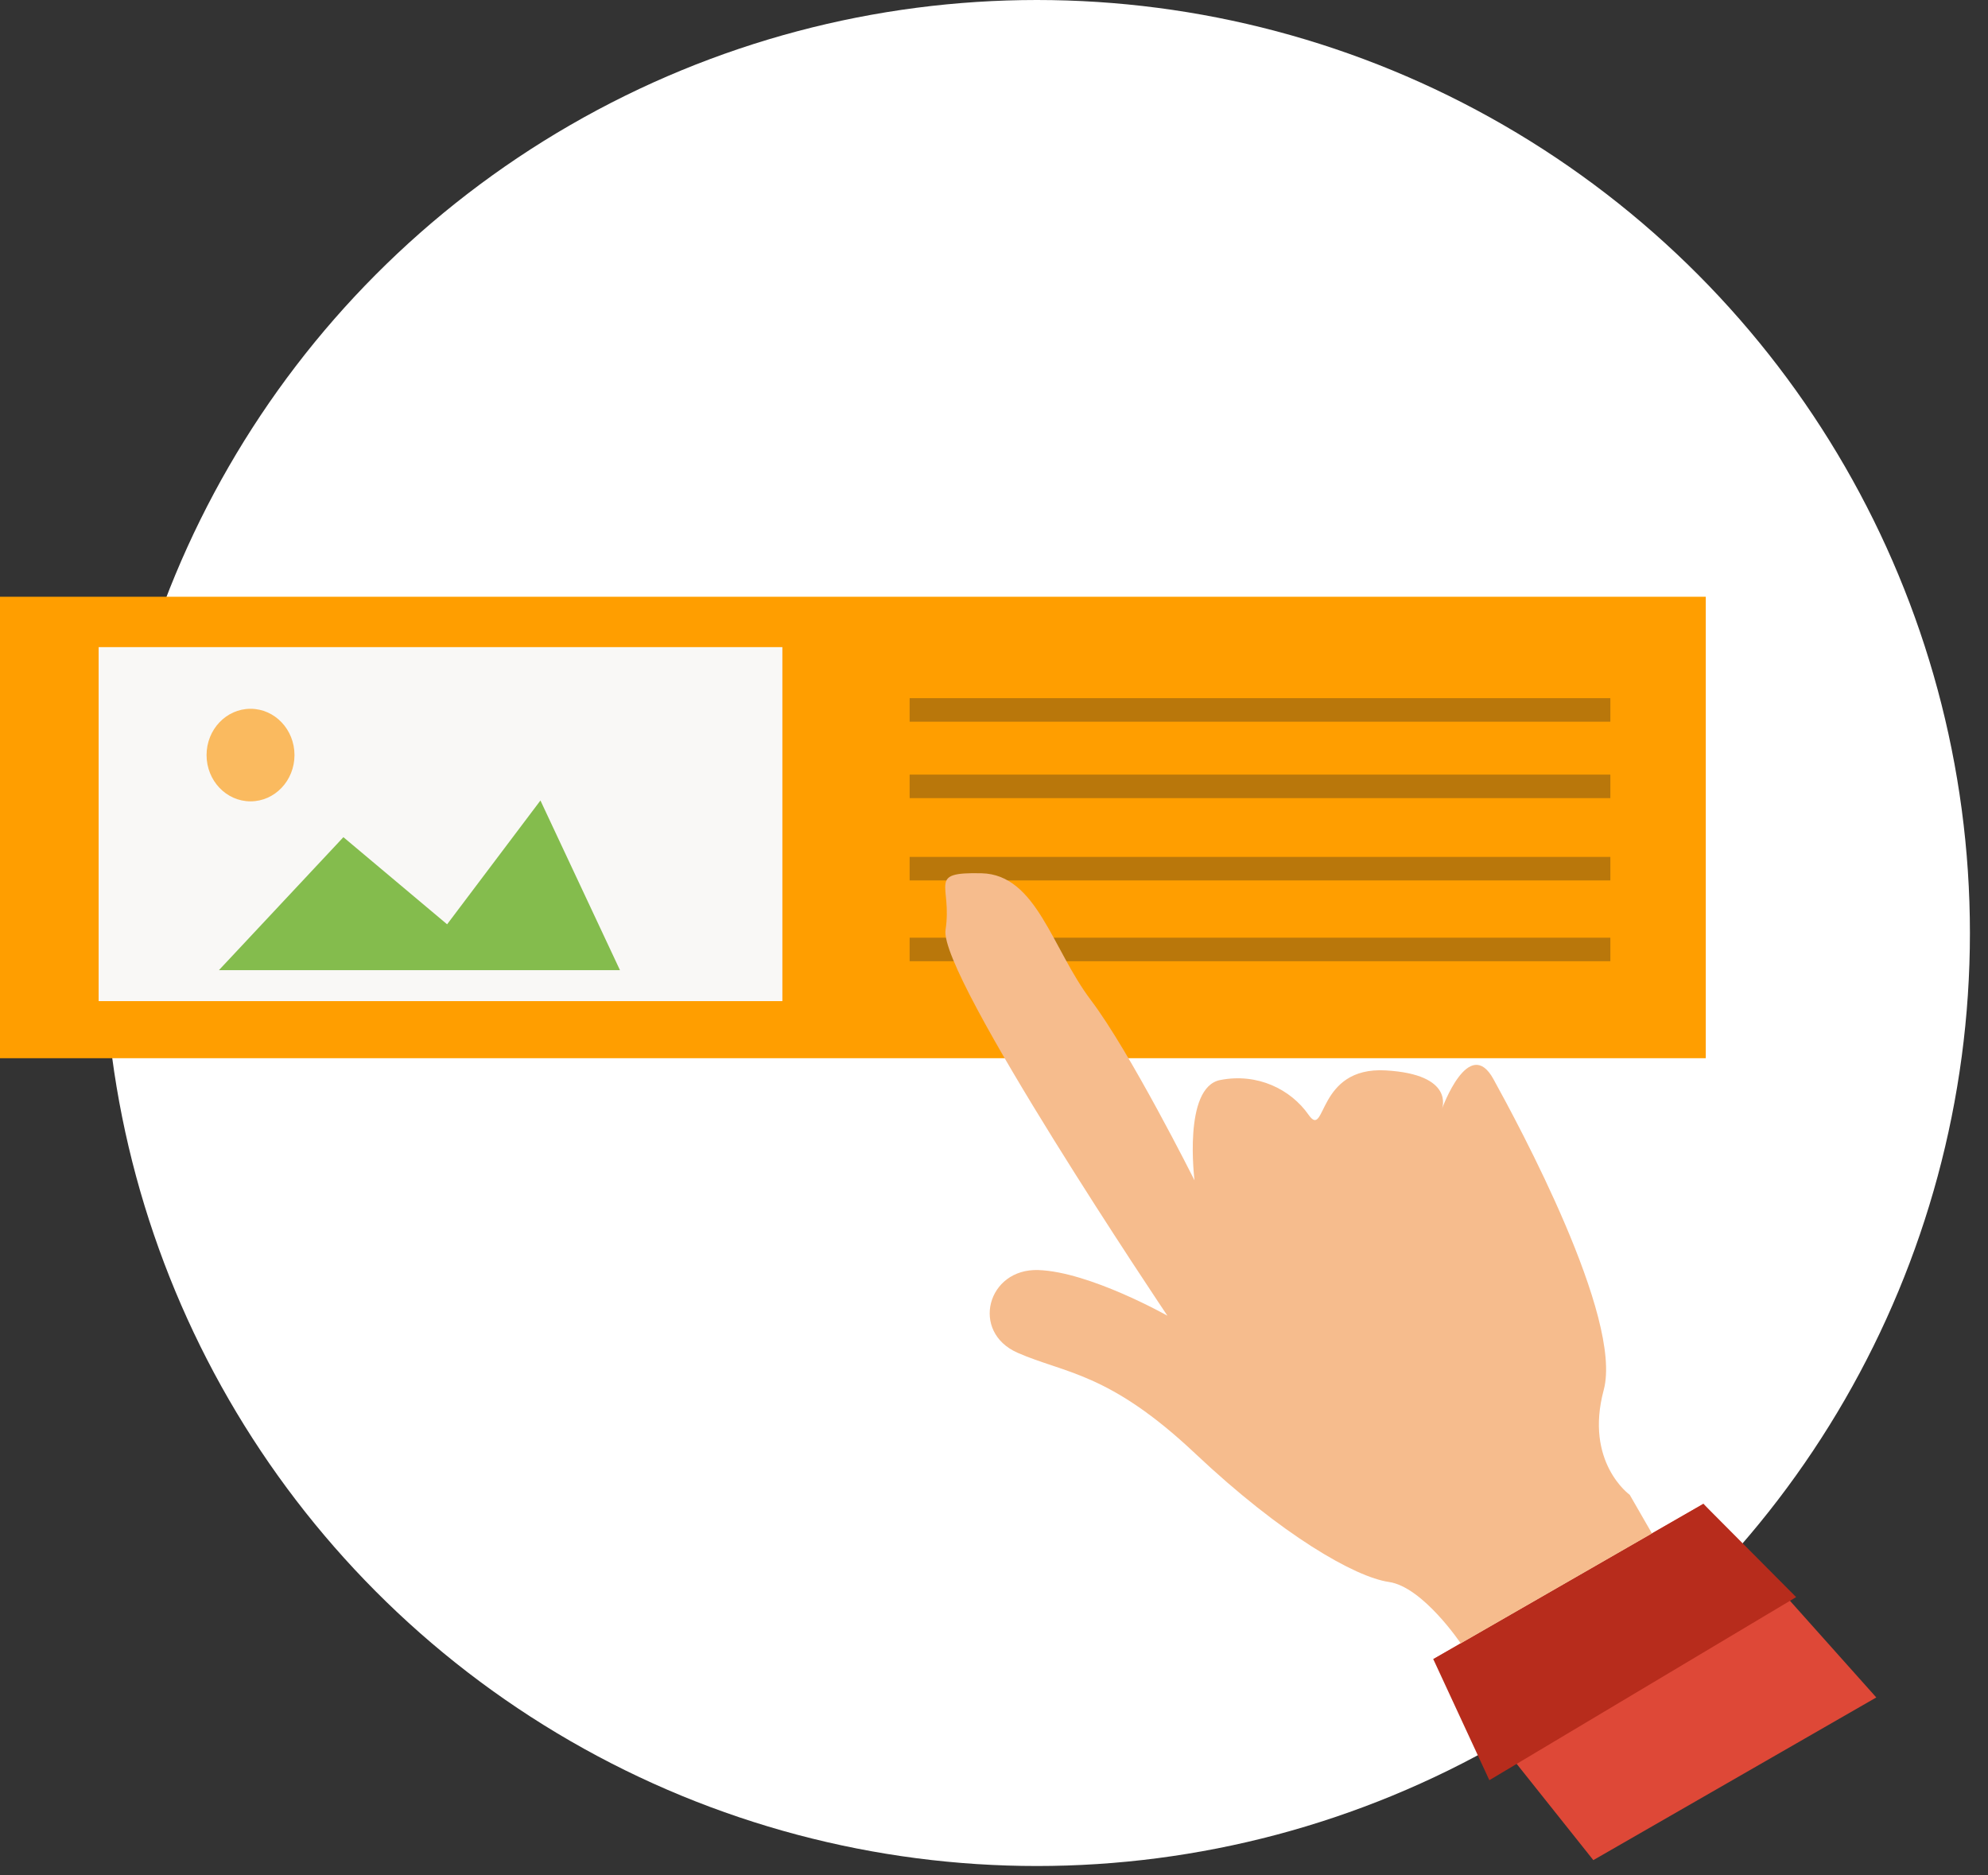
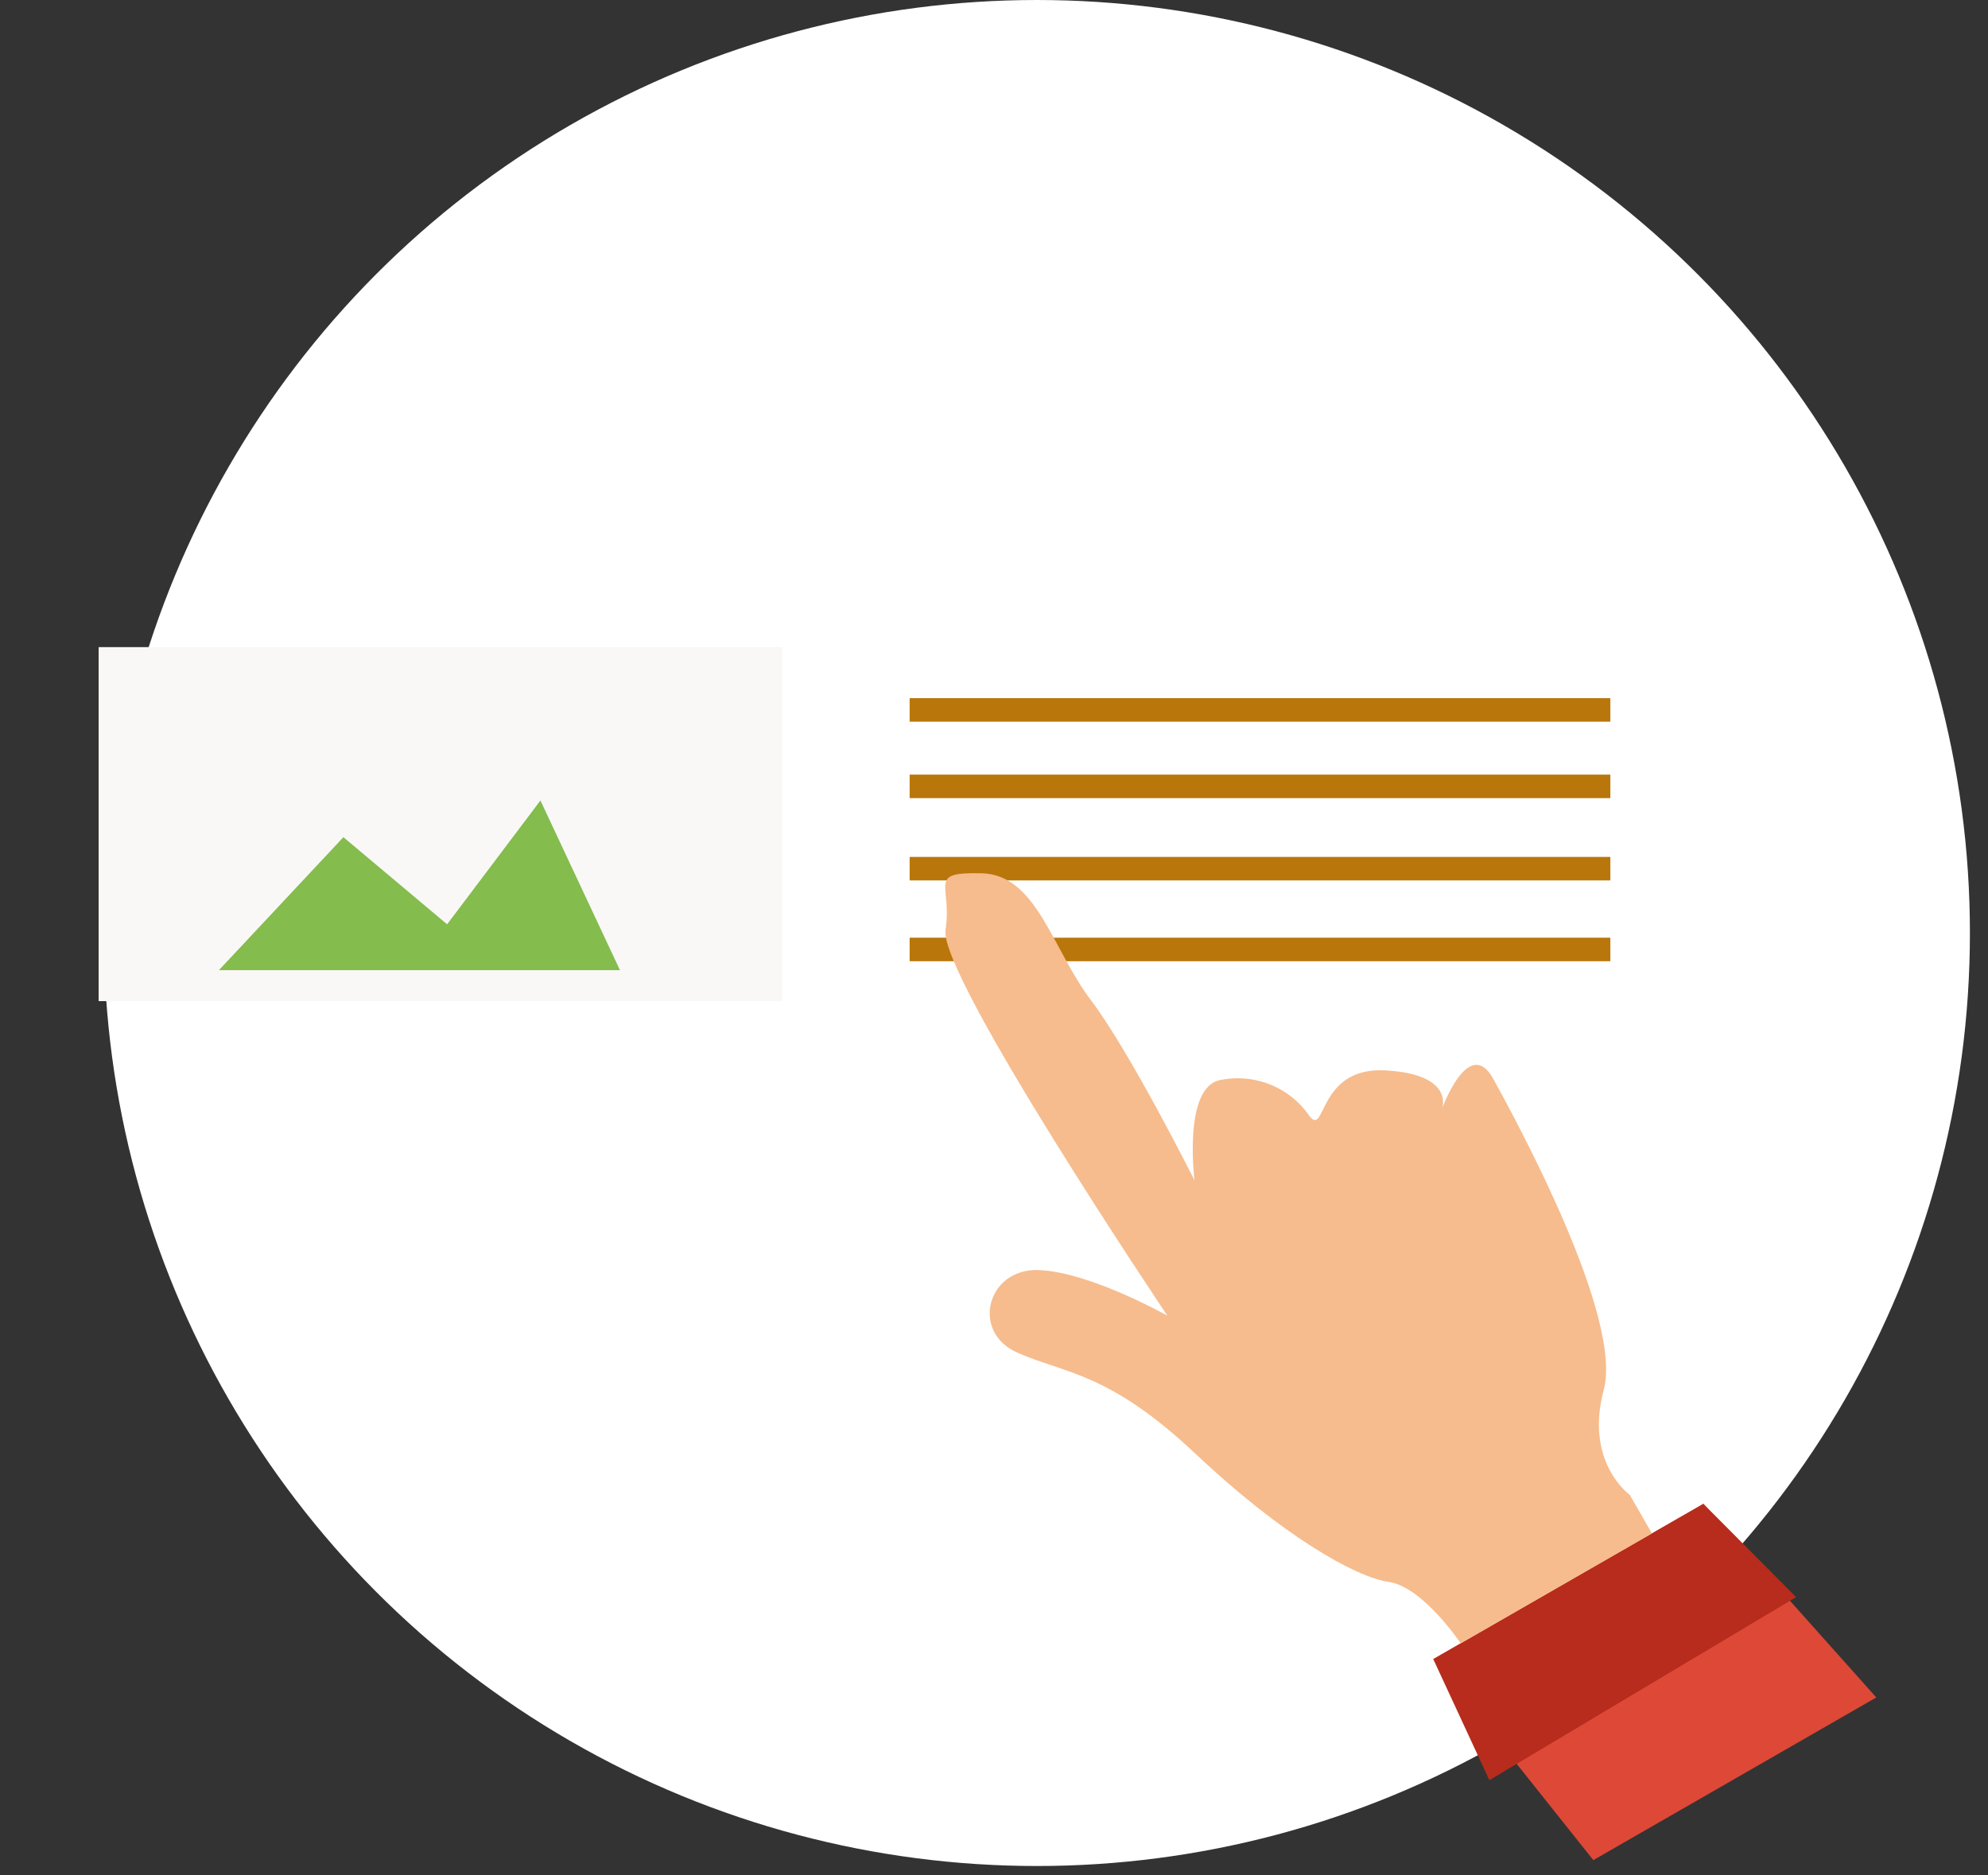
<svg xmlns="http://www.w3.org/2000/svg" width="100%" height="100%" viewBox="0 0 53 50" version="1.1" xml:space="preserve" style="fill-rule:evenodd;clip-rule:evenodd;stroke-linejoin:round;stroke-miterlimit:2;">
  <rect x="0" y="0" width="53" height="50" fill="#333333" stroke="none" />
  <g>
    <circle cx="27.643" cy="24.875" r="24.875" style="fill:#fff;" />
-     <rect x="-0" y="15.91" width="45.476" height="12.303" style="fill:#ff9e00;" />
    <rect x="2.63" y="17.253" width="18.228" height="9.438" style="fill:#f9f8f6;" />
    <rect x="24.251" y="18.614" width="18.681" height="0.627" style="fill:#b9770b;" />
    <rect x="24.251" y="20.652" width="18.681" height="0.627" style="fill:#b9770b;" />
    <rect x="24.251" y="22.846" width="18.681" height="0.627" style="fill:#b9770b;" />
    <rect x="24.251" y="25" width="18.681" height="0.627" style="fill:#b9770b;" />
-     <ellipse cx="6.679" cy="20.131" rx="1.172" ry="1.234" style="fill:#faba5f;" />
    <path d="M5.837,25.865l3.318,-3.545l2.765,2.323l2.488,-3.301l2.12,4.523l-10.691,0Z" style="fill:#84bc4d;" />
    <path d="M38.211,44.234l7.201,-4.14l4.61,5.162l-7.544,4.337l-4.267,-5.359" style="fill:#de4837;" />
    <path d="M38.211,44.234l7.201,-4.14l2.473,2.487l-8.179,4.881l-1.495,-3.228" style="fill:#b72c1c;" />
    <path d="M38.943,43.814c-0,-0 -1.011,-1.507 -1.915,-1.637c-0.903,-0.131 -2.853,-1.246 -5.16,-3.421c-2.307,-2.176 -3.478,-2.134 -4.74,-2.69c-1.262,-0.555 -0.809,-2.253 0.557,-2.205c1.366,0.047 3.438,1.217 3.438,1.217c-0,0 -6.1,-9.074 -5.915,-10.287c0.186,-1.213 -0.514,-1.542 0.958,-1.509c1.472,0.033 1.878,2.012 2.92,3.386c1.041,1.374 2.76,4.801 2.76,4.801c-0,-0 -0.315,-2.477 0.683,-2.674c0.997,-0.197 1.885,0.251 2.357,0.926c0.473,0.675 0.201,-1.29 2.058,-1.183c1.857,0.107 1.5,1.023 1.5,1.023c0,-0 0.716,-1.982 1.372,-0.789c0.656,1.193 3.457,6.359 2.939,8.287c-0.518,1.929 0.694,2.795 0.694,2.795l0.592,1.029l-5.098,2.931Z" style="fill:#f6bc8d;" />
  </g>
</svg>